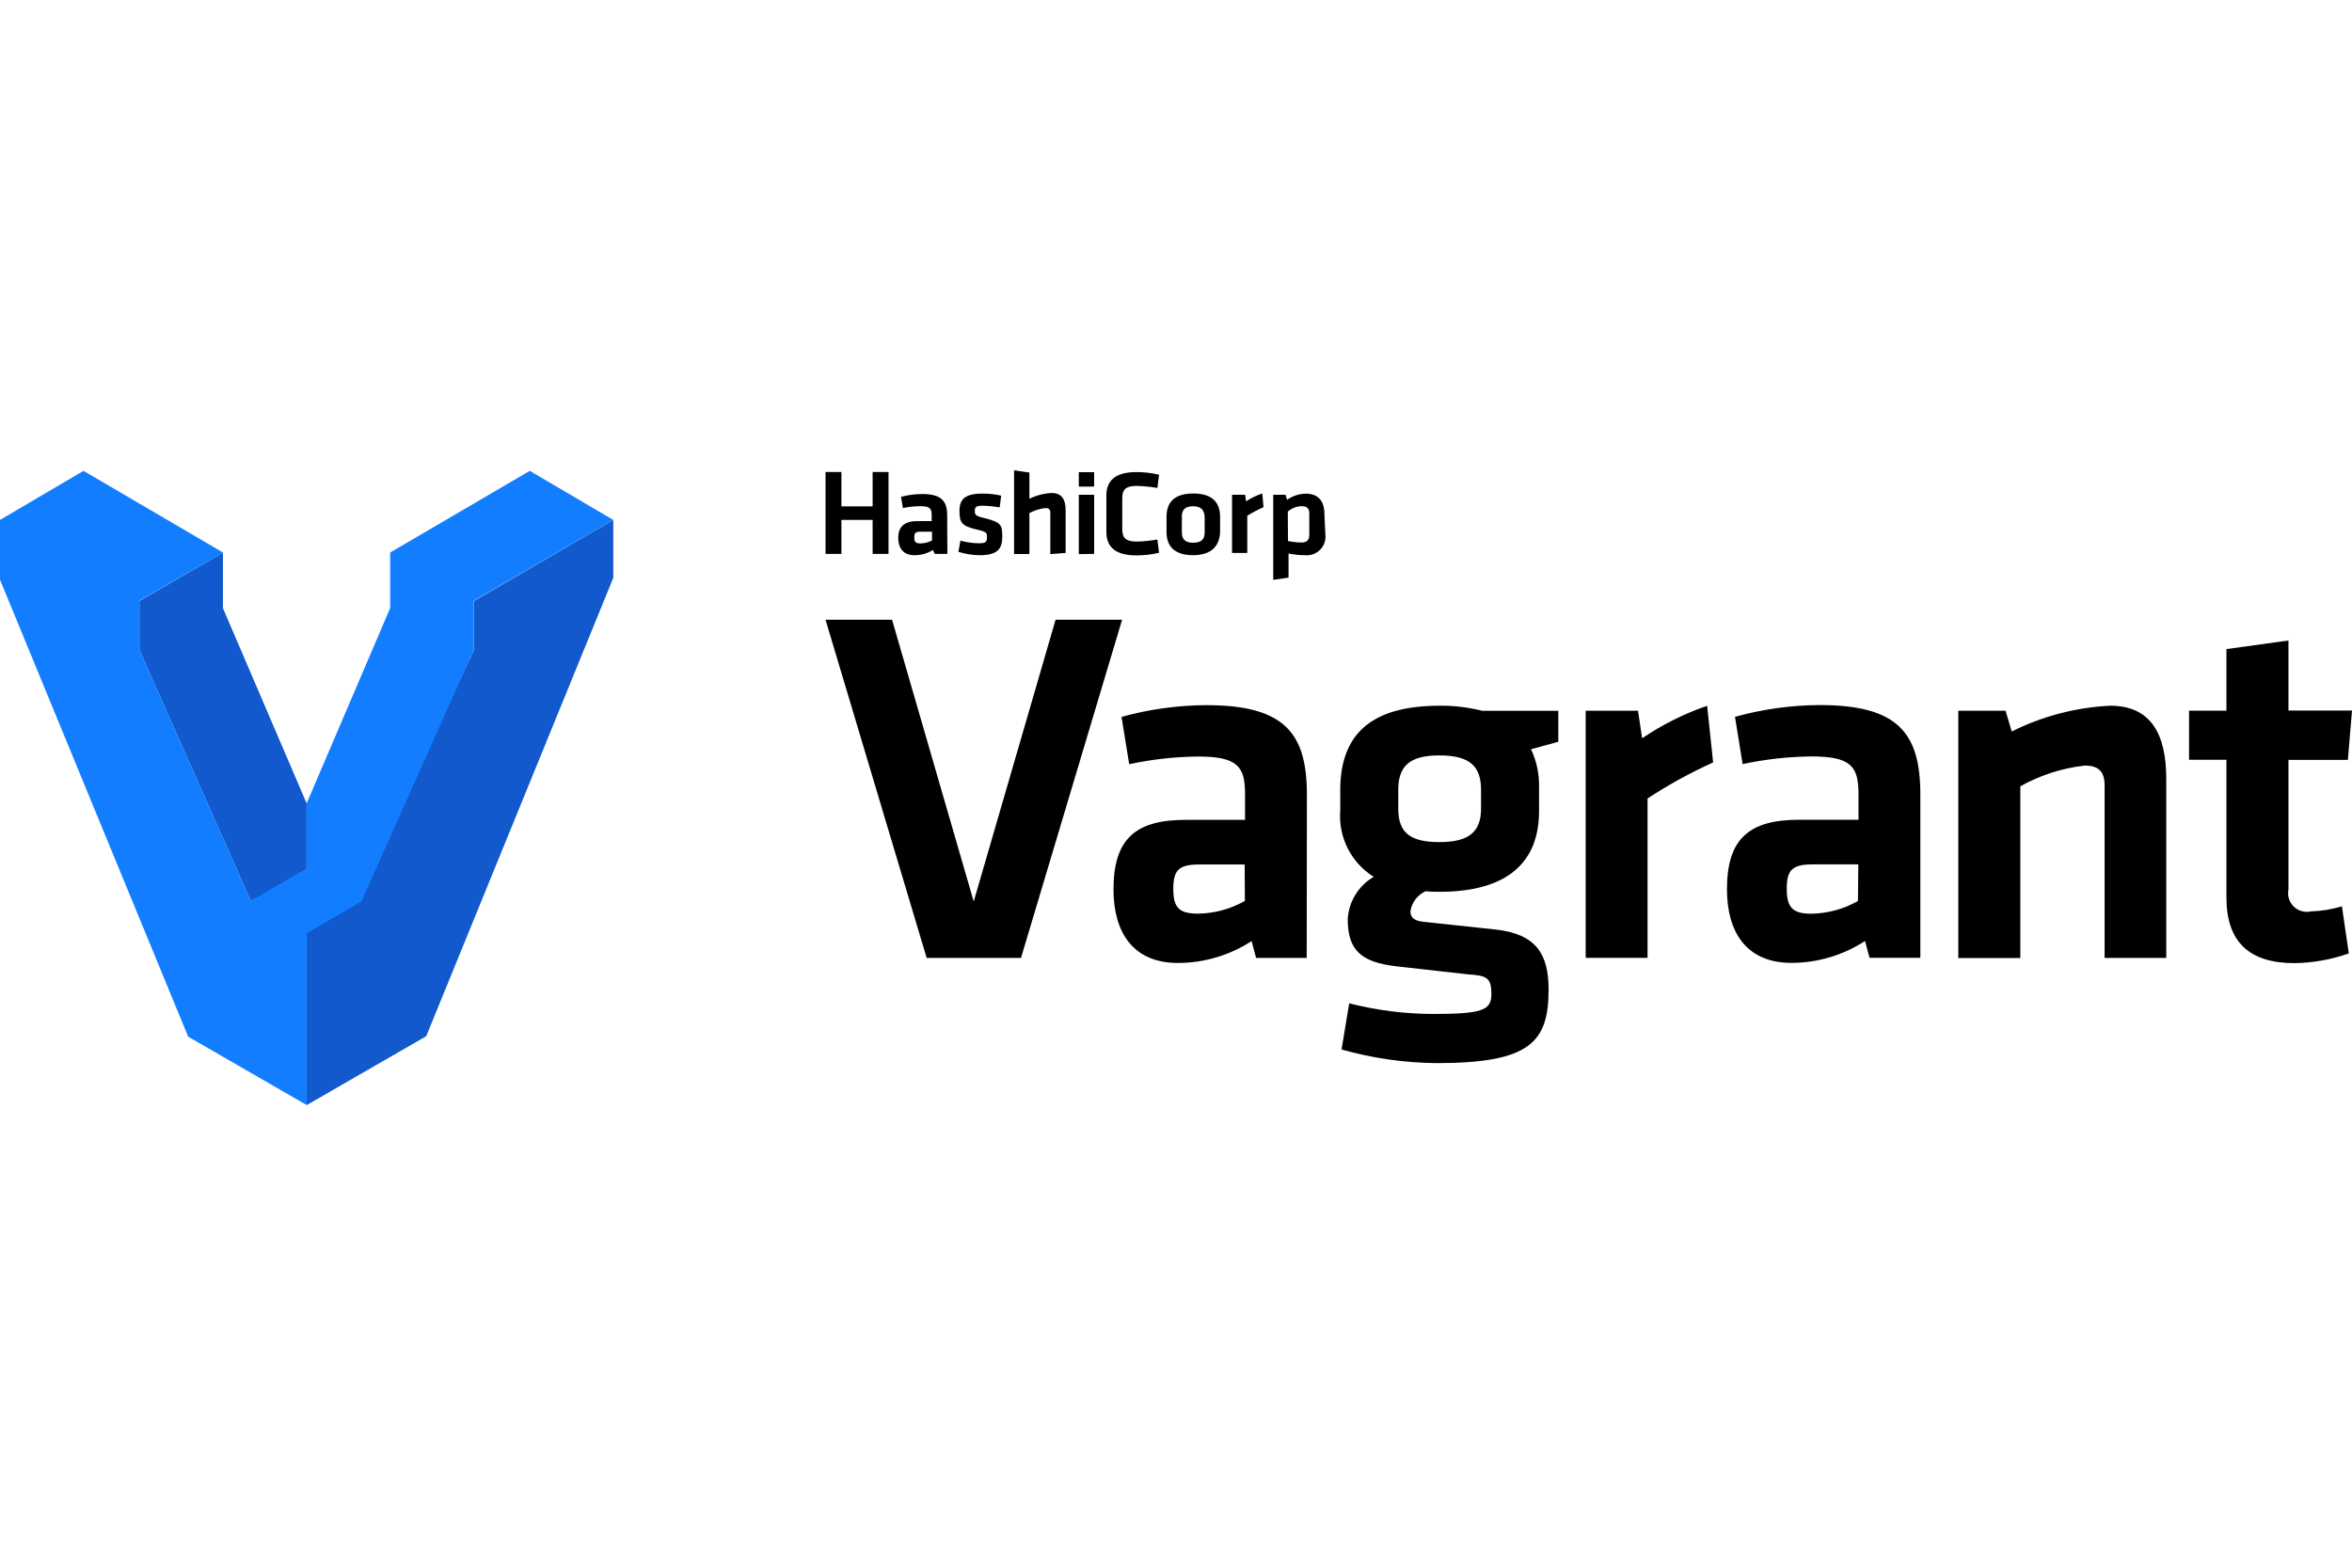
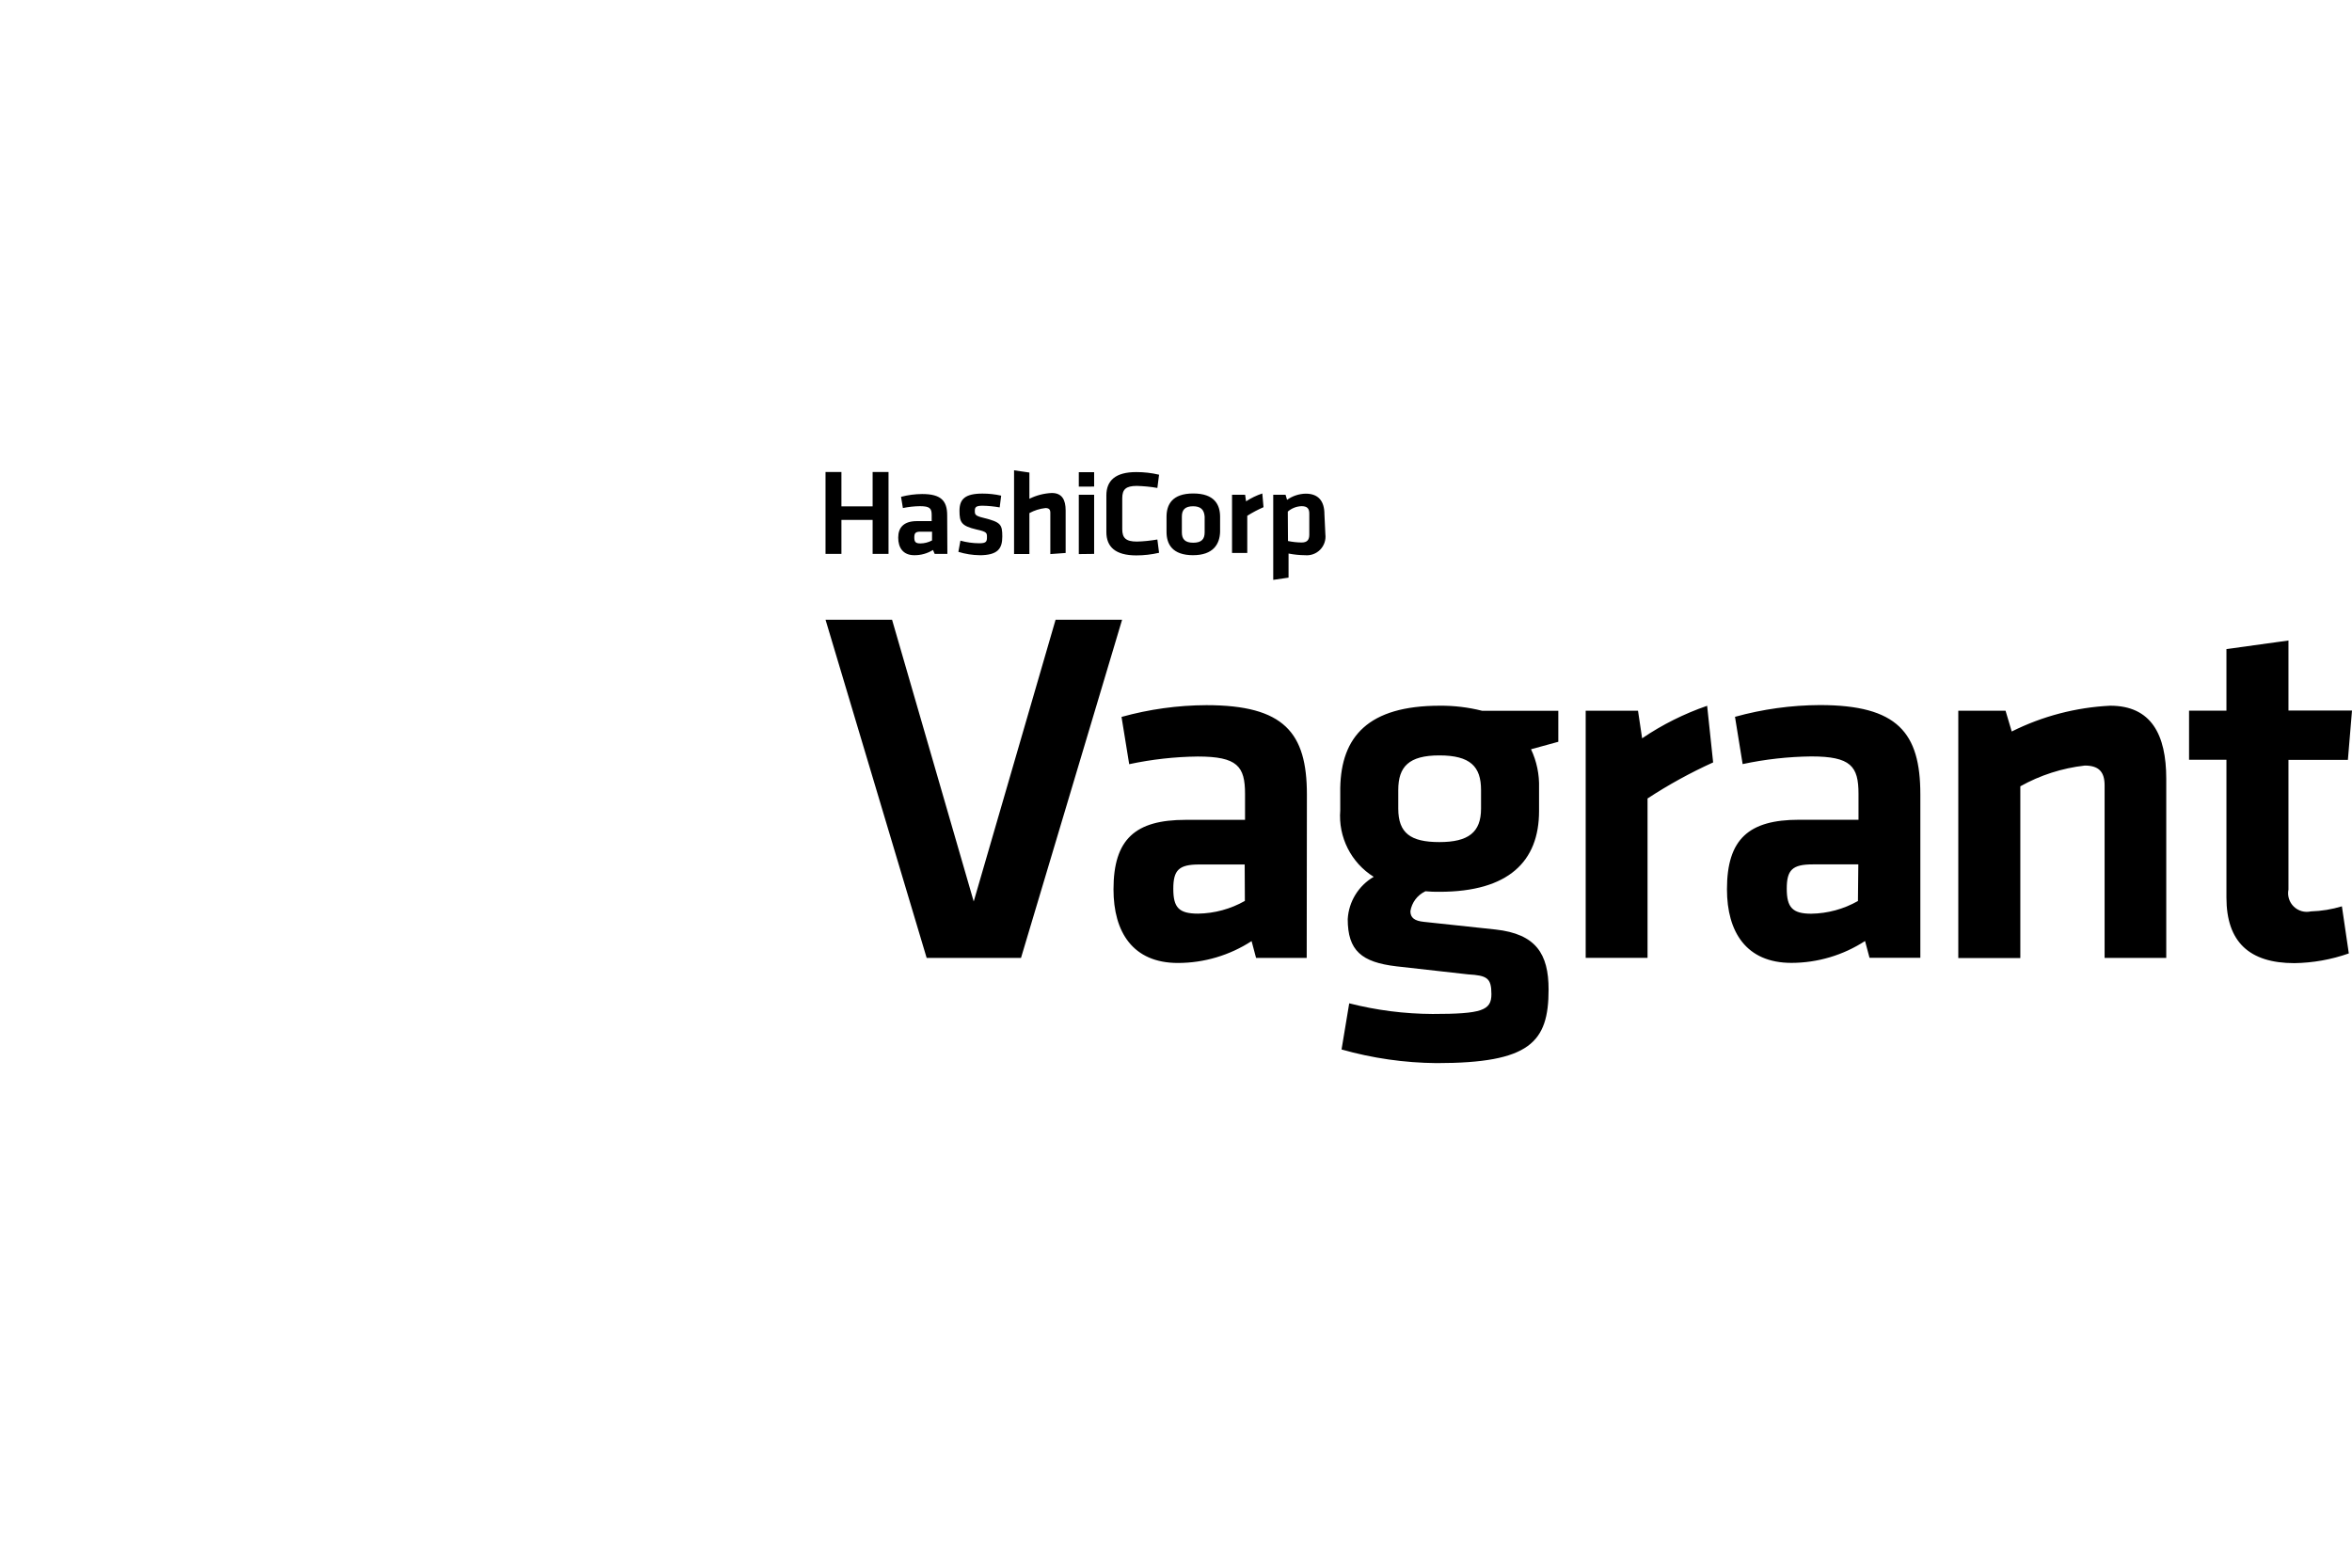
<svg xmlns="http://www.w3.org/2000/svg" width="150px" height="100px" viewBox="0 0 150 100" version="1.1">
  <title>Vagrant</title>
  <g id="Vagrant" stroke="none" stroke-width="1" fill="none" fill-rule="evenodd">
    <g id="vagrantup-official" transform="translate(0, 30)" fill-rule="nonzero">
      <path d="M55.652,5.332 L55.652,3.164 L53.662,3.164 L53.662,5.332 L52.648,5.332 L52.648,0.107 L53.662,0.107 L53.662,2.3 L55.652,2.3 L55.652,0.107 L56.666,0.107 L56.666,5.332 L55.652,5.332 Z M60.419,5.332 L59.609,5.332 L59.501,5.082 C59.15,5.304 58.73,5.42 58.31,5.416 C57.595,5.416 57.284,4.939 57.284,4.296 C57.284,3.652 57.636,3.241 58.476,3.241 L59.418,3.241 L59.418,2.848 C59.418,2.431 59.299,2.288 58.668,2.288 C58.303,2.293 57.94,2.333 57.583,2.407 L57.464,1.692 C57.903,1.575 58.356,1.515 58.811,1.513 C60.002,1.513 60.407,1.931 60.407,2.873 L60.419,5.332 Z M59.442,3.914 L58.715,3.914 C58.393,3.914 58.31,3.997 58.31,4.283 C58.31,4.569 58.393,4.664 58.702,4.664 C58.96,4.661 59.213,4.596 59.44,4.474 L59.442,3.914 Z M62.48,5.416 C62.019,5.41 61.561,5.338 61.121,5.201 L61.252,4.487 C61.64,4.595 62.041,4.651 62.444,4.654 C62.885,4.654 62.944,4.558 62.944,4.273 C62.944,3.987 62.944,3.921 62.265,3.772 C61.311,3.546 61.192,3.319 61.192,2.58 C61.192,1.842 61.544,1.485 62.658,1.485 C63.059,1.484 63.459,1.528 63.85,1.616 L63.755,2.366 C63.397,2.302 63.034,2.267 62.671,2.259 C62.242,2.259 62.17,2.354 62.17,2.581 C62.17,2.808 62.17,2.903 62.73,3.034 C63.826,3.308 63.922,3.451 63.922,4.226 C63.922,5 63.636,5.418 62.456,5.418 L62.48,5.416 Z M66.985,5.344 L66.985,2.705 C66.985,2.503 66.902,2.408 66.674,2.408 C66.315,2.447 65.967,2.557 65.65,2.729 L65.65,5.339 L64.672,5.339 L64.672,0 L65.65,0.143 L65.65,1.816 C66.095,1.595 66.583,1.469 67.08,1.447 C67.736,1.447 67.962,1.888 67.962,2.561 L67.962,5.273 L66.985,5.344 Z M68.801,1.042 L68.801,0.119 L69.779,0.119 L69.779,1.037 L68.801,1.042 Z M68.801,5.344 L68.801,1.561 L69.779,1.561 L69.779,5.332 L68.801,5.344 Z M70.559,1.603 C70.559,0.661 71.131,0.113 72.466,0.113 C72.955,0.112 73.443,0.168 73.92,0.28 L73.812,1.126 C73.379,1.048 72.941,1.009 72.502,0.995 C71.798,0.995 71.572,1.221 71.572,1.781 L71.572,3.759 C71.572,4.308 71.798,4.546 72.502,4.546 C72.941,4.537 73.38,4.487 73.812,4.414 L73.92,5.261 C73.443,5.372 72.955,5.428 72.466,5.428 C71.131,5.428 70.559,4.879 70.559,3.938 L70.559,1.603 Z M76.1,5.416 C74.754,5.416 74.396,4.701 74.396,3.926 L74.396,2.967 C74.396,2.193 74.748,1.478 76.1,1.478 C77.453,1.478 77.812,2.193 77.812,2.967 L77.812,3.926 C77.789,4.7 77.384,5.415 76.084,5.415 L76.1,5.416 Z M76.1,2.293 C75.576,2.293 75.374,2.519 75.374,2.949 L75.374,3.963 C75.374,4.392 75.577,4.619 76.1,4.619 C76.624,4.619 76.827,4.393 76.827,3.963 L76.827,2.949 C76.792,2.52 76.588,2.293 76.077,2.293 L76.1,2.293 Z M80.581,2.353 C80.222,2.509 79.876,2.692 79.545,2.901 L79.545,5.273 L78.574,5.273 L78.574,1.561 L79.409,1.561 L79.468,1.978 C79.791,1.767 80.14,1.599 80.505,1.478 L80.581,2.353 Z M84.526,4.081 C84.571,4.441 84.449,4.802 84.197,5.061 C83.946,5.32 83.588,5.451 83.227,5.416 C82.875,5.413 82.524,5.377 82.178,5.309 L82.178,6.846 L81.201,6.989 L81.201,1.561 L81.987,1.561 L82.083,1.883 C82.431,1.635 82.847,1.498 83.275,1.49 C84.061,1.49 84.466,1.943 84.466,2.801 L84.526,4.081 Z M82.142,4.51 C82.428,4.57 82.72,4.602 83.012,4.605 C83.364,4.605 83.501,4.438 83.501,4.105 L83.501,2.764 C83.501,2.454 83.382,2.288 83.012,2.288 C82.687,2.298 82.376,2.42 82.13,2.633 L82.142,4.51 Z M67.32,9.533 L71.562,9.533 L65.115,31.103 L59.098,31.103 L52.649,9.533 L56.892,9.533 L62.099,27.504 L67.32,9.533 Z M83.336,31.103 L80.106,31.103 L79.821,30.031 C78.423,30.939 76.792,31.424 75.125,31.426 C72.241,31.426 71.014,29.447 71.014,26.73 C71.014,23.525 72.408,22.297 75.613,22.297 L79.403,22.297 L79.403,20.641 C79.403,18.883 78.915,18.257 76.388,18.257 C74.918,18.274 73.453,18.438 72.015,18.746 L71.526,15.731 C73.288,15.241 75.108,14.989 76.937,14.981 C81.894,14.981 83.348,16.738 83.348,20.677 L83.336,31.103 Z M79.38,25.144 L76.484,25.144 C75.185,25.144 74.828,25.496 74.828,26.694 C74.828,27.891 75.179,28.279 76.413,28.279 C77.458,28.263 78.483,27.984 79.392,27.468 L79.38,25.144 Z M90.891,26.861 C90.388,27.102 90.036,27.574 89.949,28.124 C89.949,28.542 90.211,28.744 90.819,28.804 L95.389,29.293 C97.952,29.579 98.762,30.842 98.762,33.119 C98.762,36.492 97.57,37.814 91.612,37.814 C89.564,37.795 87.528,37.503 85.558,36.944 L86.047,34 C87.784,34.443 89.569,34.671 91.362,34.679 C94.508,34.679 95.116,34.453 95.116,33.416 C95.116,32.379 94.83,32.224 93.626,32.153 L89.062,31.641 C86.834,31.379 85.952,30.64 85.952,28.625 C86.019,27.507 86.641,26.496 87.609,25.932 C86.162,25.027 85.34,23.391 85.475,21.69 L85.475,20.261 C85.535,16.995 87.251,15.016 91.827,15.016 C92.735,15.009 93.64,15.117 94.52,15.339 L99.382,15.339 L99.382,17.317 L97.642,17.794 C98.005,18.564 98.18,19.409 98.154,20.255 L98.154,21.738 C98.154,24.943 96.212,26.886 91.803,26.886 C91.501,26.891 91.198,26.879 90.897,26.851 L90.891,26.861 Z M91.796,18.186 C89.854,18.186 89.175,18.901 89.175,20.391 L89.175,21.582 C89.175,23.132 89.95,23.715 91.796,23.715 C93.643,23.715 94.454,23.095 94.454,21.582 L94.454,20.391 C94.454,18.901 93.774,18.186 91.796,18.186 Z M109.256,18.633 C107.804,19.291 106.406,20.06 105.073,20.933 L105.073,31.099 L101.128,31.099 L101.128,15.337 L104.465,15.337 L104.727,17.095 C106.012,16.224 107.407,15.527 108.874,15.021 L109.256,18.633 Z M122.471,31.097 L119.23,31.097 L118.944,30.025 C117.547,30.933 115.916,31.418 114.249,31.42 C111.365,31.42 110.138,29.442 110.138,26.725 C110.138,23.52 111.532,22.291 114.737,22.291 L118.527,22.291 L118.527,20.635 C118.527,18.877 118.038,18.251 115.512,18.251 C114.041,18.269 112.576,18.432 111.138,18.74 L110.65,15.725 C112.412,15.236 114.231,14.983 116.06,14.975 C121.017,14.975 122.471,16.733 122.471,20.671 L122.471,31.097 Z M118.515,25.138 L115.607,25.138 C114.308,25.138 113.951,25.49 113.951,26.688 C113.951,27.885 114.32,28.284 115.512,28.284 C116.557,28.269 117.582,27.99 118.491,27.474 L118.515,25.138 Z M134.222,31.103 L134.222,20.098 C134.222,19.252 133.87,18.834 132.959,18.834 C131.514,18.997 130.116,19.446 128.847,20.157 L128.847,31.114 L124.891,31.114 L124.891,15.338 L127.906,15.338 L128.299,16.661 C130.255,15.683 132.394,15.123 134.579,15.016 C137.2,15.016 138.154,16.863 138.154,19.675 L138.154,31.104 L134.222,31.103 Z M149.797,30.817 C148.682,31.21 147.511,31.419 146.33,31.437 C143.446,31.437 141.992,30.078 141.992,27.254 L141.992,18.465 L139.608,18.465 L139.608,15.33 L141.992,15.33 L141.992,11.404 L145.948,10.856 L145.948,15.325 L150,15.325 L149.738,18.471 L145.948,18.471 L145.948,26.742 C145.869,27.138 145.996,27.546 146.284,27.827 C146.573,28.109 146.985,28.225 147.378,28.136 C148.049,28.116 148.714,28.008 149.356,27.813 L149.797,30.817 Z" id="Shape" fill="#000000" />
-       <path d="M23.107,26.801 L19.556,29.244 L19.556,40.494 L27.183,36.097 L39.113,6.858 L39.113,3.164 L30.223,8.336 L30.223,11.459 L23.107,26.801 Z M8.89,8.33 L8.89,11.453 L15.993,27.47 L19.555,25.712 L19.555,21.243 L14.217,8.789 L14.217,5.273 L14.182,5.273 L8.89,8.33 Z" id="Shape" fill="#1159CC" />
-       <polygon id="Path" fill="#127EFF" points="24.883 5.256 24.883 8.789 19.557 21.243 19.557 25.402 15.994 27.464 8.892 11.447 8.892 8.313 14.231 5.25 5.326 0.035 0 3.164 0 6.977 12 36.127 19.556 40.488 19.556 29.531 23.106 27.469 23.071 27.445 30.221 11.453 30.221 8.318 39.111 3.164 33.785 0.035 24.883 5.244" />
    </g>
  </g>
</svg>